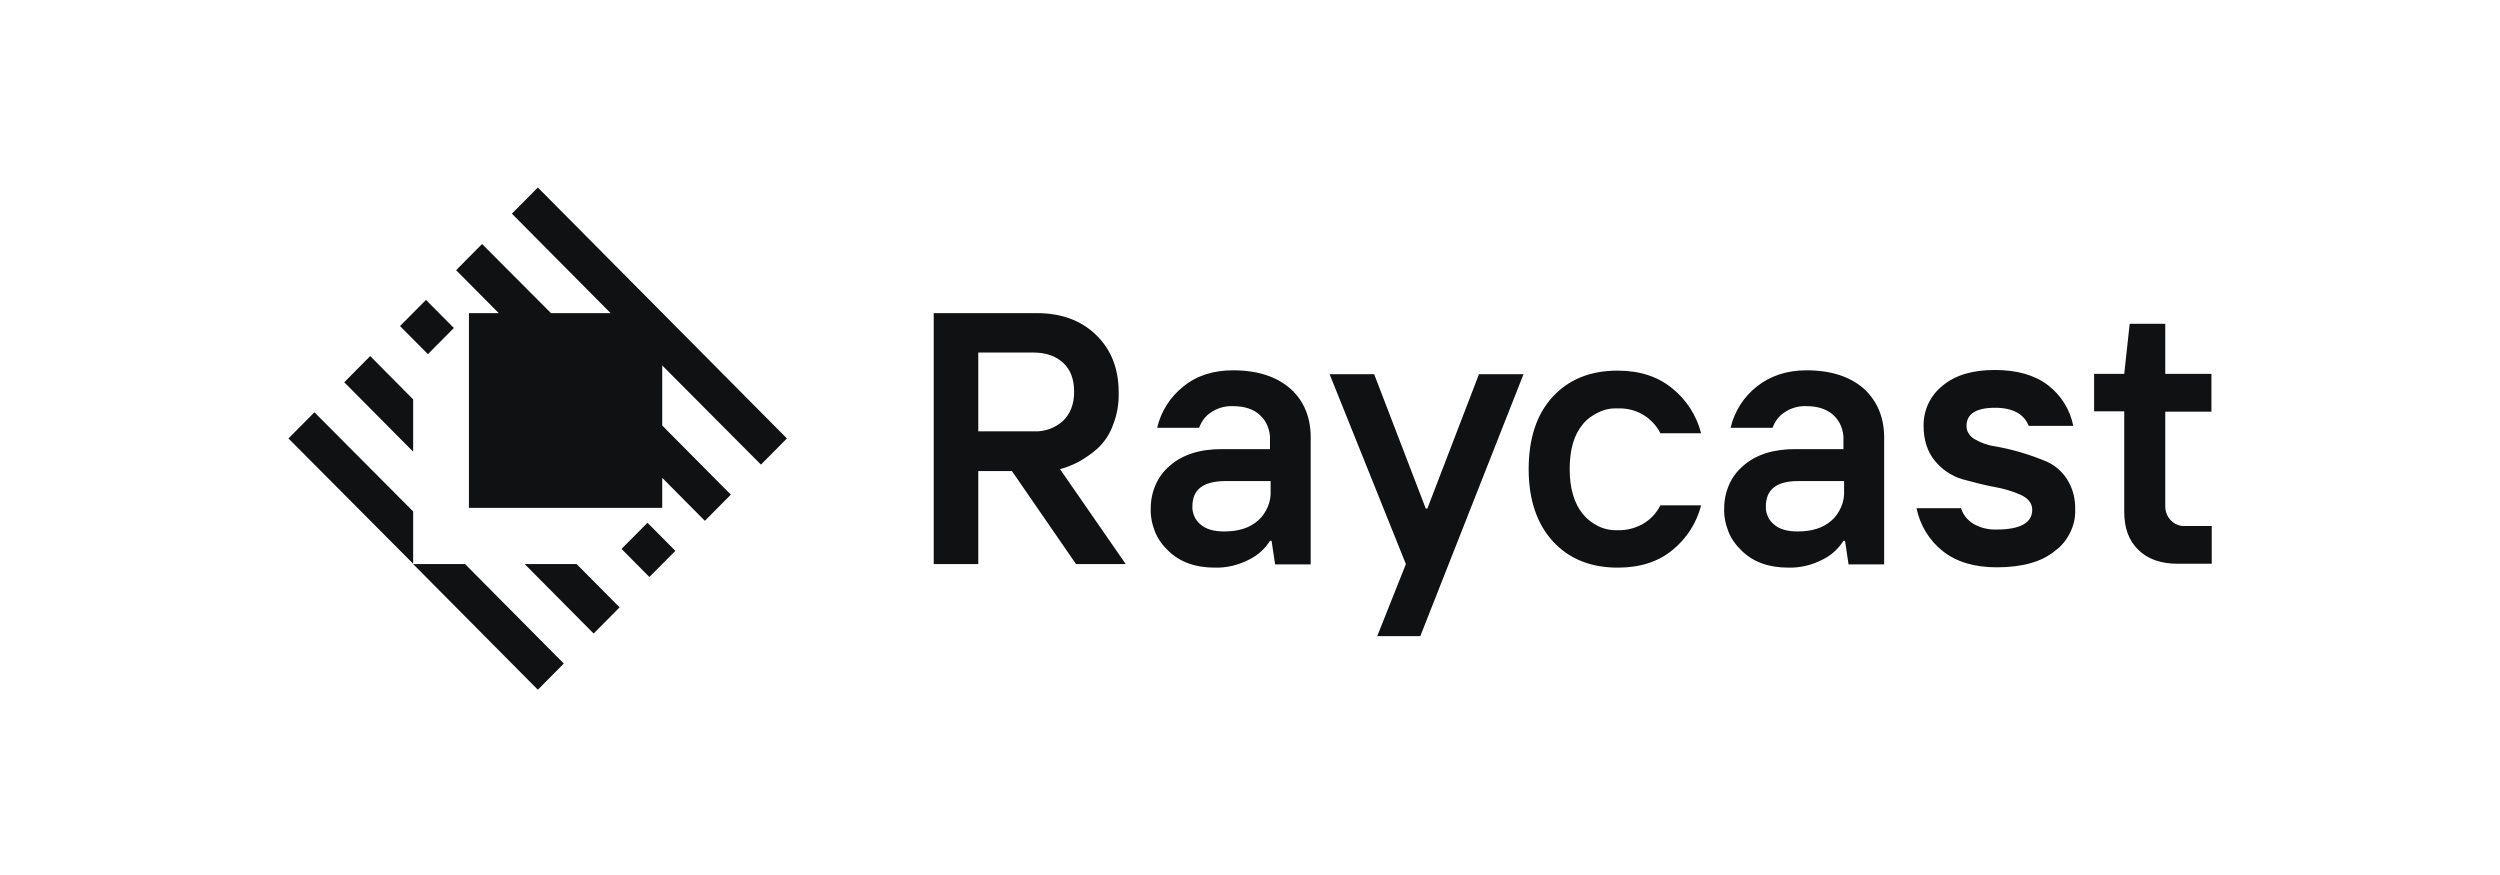
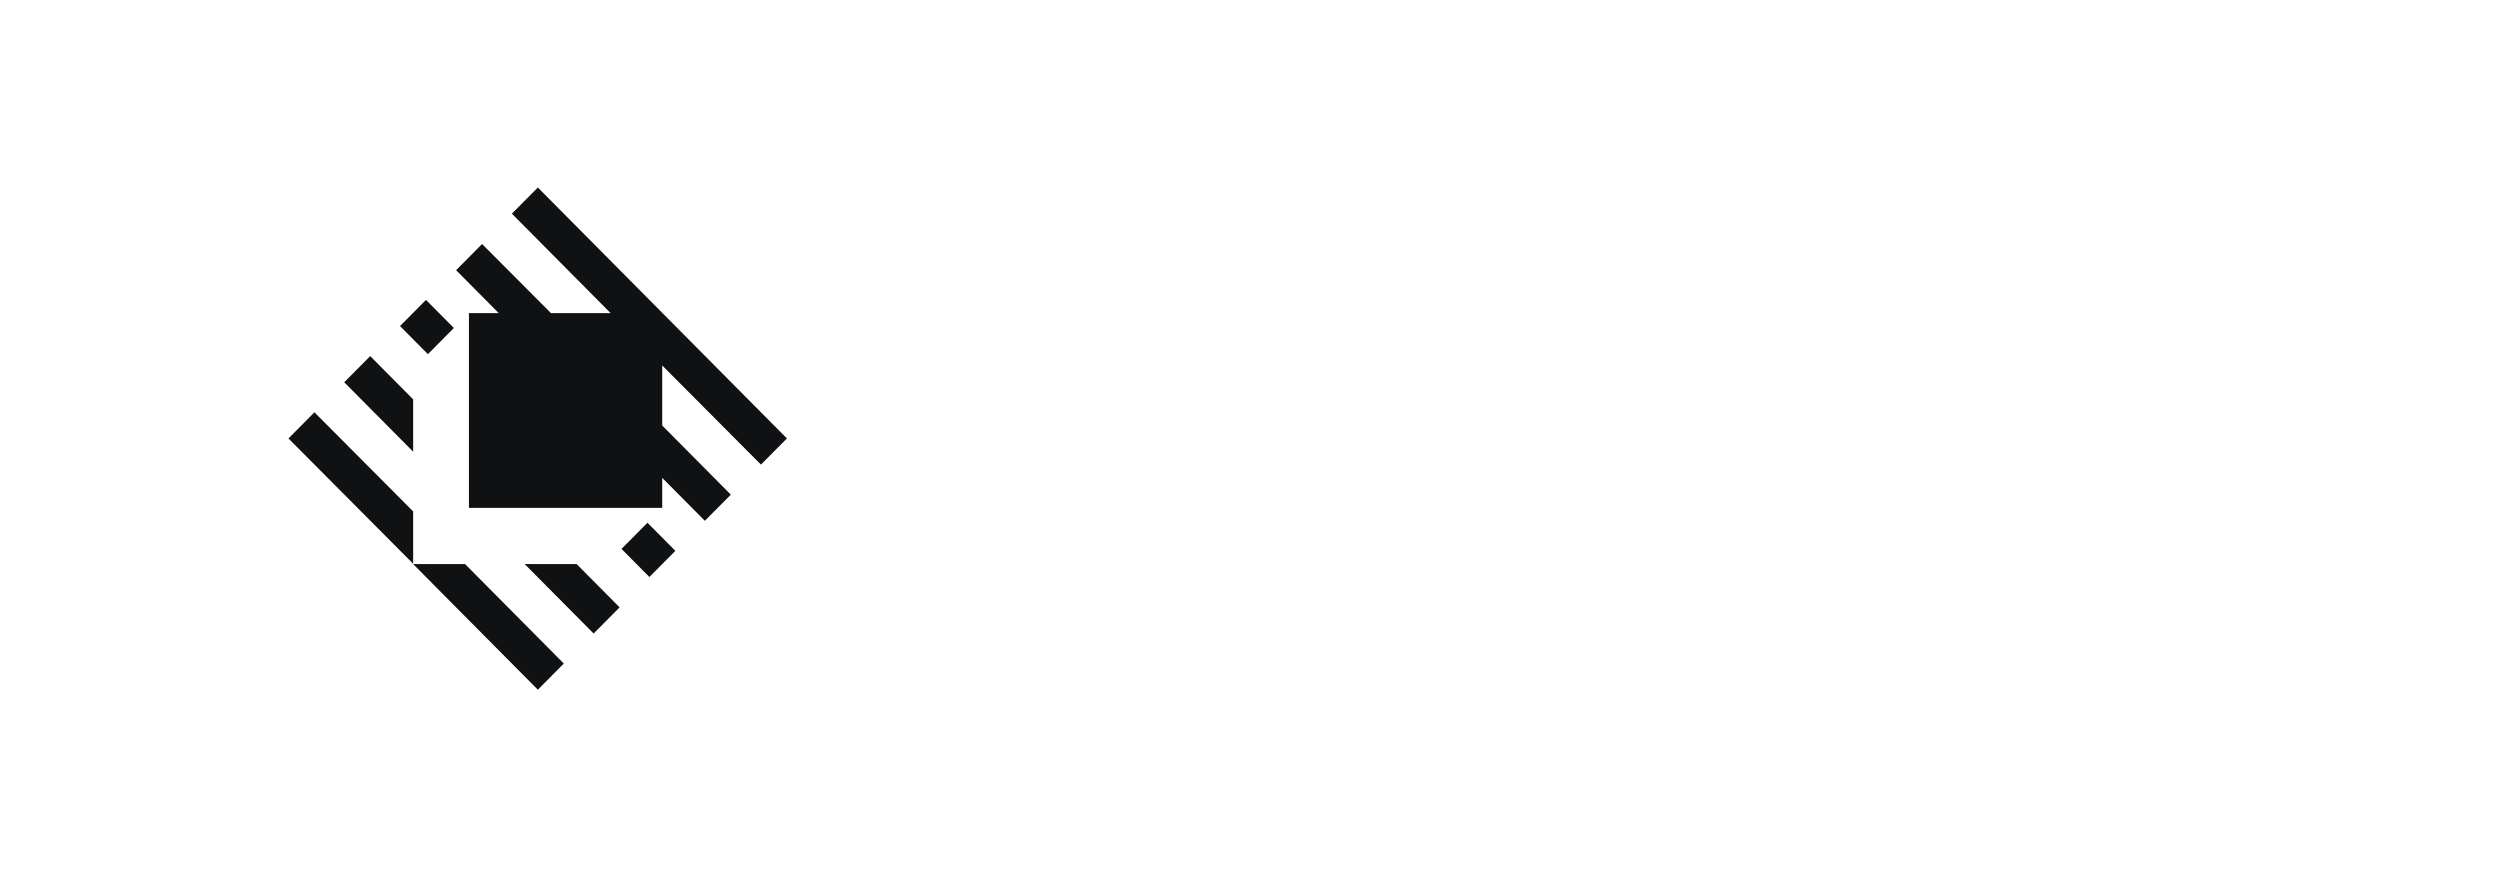
<svg xmlns="http://www.w3.org/2000/svg" width="520" height="182" viewBox="0 0 520 182" fill="none">
  <path d="M85.936 106.379V117.262L60 91.197L65.401 85.756L85.936 106.379ZM96.737 117.329H85.936L111.872 143.462L117.273 138.02L96.737 117.329ZM158.277 96.639L163.678 91.197L111.872 39L106.472 44.441L127.007 65.132H114.606L100.271 50.756L94.87 56.197L103.738 65.132H97.537V105.64H137.742V99.393L146.609 108.328L152.01 102.886L137.742 88.51V76.015L158.277 96.639ZM88.603 62.378L83.203 67.819L89.003 73.664L94.404 68.222L88.603 62.378ZM134.675 108.731L129.274 114.172L135.075 120.017L140.475 114.575L134.675 108.731ZM77.002 74.067L71.601 79.508L85.936 93.951V83.069L77.002 74.067ZM119.94 117.329H109.139L123.473 131.773L128.874 126.331L119.94 117.329Z" fill="#101113" />
-   <path d="M452.975 117.262C449.508 117.262 446.775 116.322 444.774 114.374C442.774 112.425 441.841 109.806 441.841 106.447V85.554H435.573V77.762H441.841L442.974 67.349H450.375V77.762H459.976V85.621H450.375V105.305C450.375 106.379 450.775 107.454 451.508 108.193C451.908 108.596 452.308 108.932 452.842 109.134C453.375 109.335 453.909 109.47 454.442 109.402H460.043V117.262H452.975ZM415.305 118.001C410.637 118.001 406.904 116.859 404.103 114.642C401.303 112.425 399.37 109.268 398.636 105.708H407.904C408.304 107.051 409.237 108.193 410.437 108.932C411.904 109.806 413.638 110.209 415.305 110.141C420.238 110.141 422.705 108.731 422.705 106.044C422.705 104.7 421.905 103.692 420.372 102.953C418.572 102.147 416.705 101.61 414.771 101.274C412.571 100.871 410.371 100.266 408.104 99.662C405.904 98.99 403.903 97.646 402.437 95.832C400.903 93.951 400.103 91.533 400.103 88.51C400.103 86.898 400.436 85.353 401.103 83.942C401.77 82.531 402.77 81.255 404.037 80.247C406.637 78.03 410.304 76.956 414.905 76.956C419.572 76.956 423.239 78.03 425.972 80.113C428.706 82.195 430.573 85.218 431.24 88.577H421.972C420.972 86.092 418.638 84.815 414.971 84.815C411.037 84.815 409.037 86.092 409.037 88.577C409.037 89.182 409.171 89.719 409.504 90.19C409.771 90.66 410.237 91.063 410.704 91.332C411.971 92.07 413.371 92.608 414.838 92.809C416.705 93.145 418.505 93.548 420.305 94.086C422.172 94.623 423.972 95.295 425.772 96.034C427.506 96.84 428.973 98.117 429.973 99.729C431.173 101.61 431.706 103.827 431.64 106.044C431.706 107.723 431.306 109.335 430.573 110.813C429.839 112.291 428.773 113.635 427.439 114.575C424.706 116.859 420.638 118.001 415.305 118.001ZM387.768 80.919C384.901 78.366 380.901 77.023 375.767 77.023C371.7 77.023 368.233 78.165 365.433 80.382C362.699 82.531 360.765 85.554 359.965 88.98H368.7C369.166 87.704 369.966 86.562 371.1 85.823C372.433 84.882 374.1 84.412 375.7 84.479C378.101 84.479 379.967 85.084 381.368 86.36C382.101 87.032 382.634 87.838 382.968 88.712C383.301 89.585 383.501 90.593 383.435 91.533V93.414H373.433C368.833 93.414 365.233 94.556 362.566 96.907C361.299 97.982 360.299 99.326 359.632 100.871C358.965 102.416 358.632 104.028 358.632 105.708C358.565 107.387 358.899 108.999 359.499 110.544C360.099 112.09 361.099 113.433 362.299 114.575C364.699 116.926 367.966 118.068 371.967 118.068C374.434 118.136 376.9 117.531 379.101 116.389C380.901 115.516 382.368 114.172 383.435 112.493H383.768L384.501 117.397H391.902V91.668C392.035 87.099 390.569 83.539 387.768 80.919ZM383.568 102.013C383.635 103.155 383.434 104.364 382.968 105.439C382.501 106.514 381.834 107.521 380.968 108.26C379.234 109.806 376.9 110.544 373.9 110.544C371.767 110.544 370.1 110.074 368.966 109.067C368.433 108.596 367.966 108.059 367.699 107.387C367.433 106.715 367.233 106.044 367.299 105.305C367.299 101.811 369.566 100.065 373.967 100.065H383.568V102.013ZM336.496 118.068C330.896 118.068 326.362 116.255 323.028 112.627C319.694 108.999 317.961 103.961 317.961 97.579C317.961 91.197 319.628 86.159 322.961 82.531C326.295 78.904 330.829 77.09 336.43 77.09C341.03 77.09 344.83 78.299 347.831 80.785C350.764 83.136 352.898 86.428 353.831 90.122H345.364C344.564 88.51 343.23 87.099 341.697 86.226C340.097 85.286 338.296 84.882 336.496 84.95C335.096 84.882 333.763 85.151 332.496 85.756C331.229 86.36 330.095 87.167 329.229 88.241C327.362 90.458 326.495 93.549 326.495 97.579C326.495 101.61 327.429 104.7 329.229 106.917C330.095 107.992 331.229 108.865 332.496 109.47C333.763 110.074 335.163 110.343 336.496 110.276C338.296 110.343 340.097 109.873 341.697 108.999C343.297 108.059 344.564 106.715 345.364 105.103H353.831C352.898 108.798 350.764 112.09 347.831 114.441C344.897 116.859 341.097 118.068 336.496 118.068ZM286.491 132.243L292.425 117.329L276.556 77.829H285.824L296.559 105.775H296.892L307.626 77.829H316.894L295.425 132.31H286.491V132.243ZM268.489 80.919C265.622 78.366 261.622 77.023 256.488 77.023C252.421 77.023 248.954 78.097 246.153 80.382C243.42 82.531 241.486 85.554 240.686 88.98H249.42C249.887 87.704 250.687 86.562 251.82 85.823C253.154 84.882 254.821 84.412 256.421 84.479C258.821 84.479 260.755 85.084 262.088 86.36C262.822 87.032 263.355 87.838 263.688 88.712C264.022 89.585 264.222 90.593 264.155 91.533V93.414H254.154C249.554 93.414 245.953 94.556 243.286 96.907C242.019 97.982 241.019 99.326 240.353 100.871C239.686 102.416 239.353 104.028 239.353 105.708C239.286 107.387 239.619 108.999 240.219 110.544C240.819 112.09 241.819 113.433 243.02 114.575C245.42 116.926 248.687 118.068 252.687 118.068C255.154 118.136 257.621 117.531 259.821 116.389C261.622 115.516 263.088 114.172 264.155 112.493H264.488L265.222 117.397H272.623V91.668C272.756 87.099 271.356 83.539 268.489 80.919ZM264.288 102.013C264.355 103.155 264.155 104.364 263.688 105.439C263.222 106.514 262.555 107.521 261.688 108.26C259.955 109.806 257.621 110.544 254.621 110.544C252.487 110.544 250.82 110.074 249.687 109.067C249.154 108.596 248.687 108.059 248.42 107.387C248.153 106.715 247.953 106.044 248.02 105.305C248.02 101.811 250.287 100.132 254.687 100.065H264.288V102.013ZM220.484 97.579C221.817 97.243 223.084 96.706 224.284 96.101C225.684 95.295 227.018 94.422 228.218 93.347C229.685 92.003 230.818 90.324 231.485 88.443C232.352 86.293 232.752 83.942 232.685 81.591C232.685 76.62 231.085 72.656 227.951 69.633C224.818 66.61 220.684 65.132 215.683 65.132H194.214V117.329H203.482V97.982H210.483L223.818 117.329H234.152L220.484 97.579ZM203.482 89.719V73.328H214.95C217.55 73.328 219.617 74.067 221.151 75.478C222.684 76.888 223.417 78.904 223.417 81.524C223.417 84.076 222.617 86.092 221.084 87.57C219.417 89.047 217.217 89.854 214.95 89.719H203.482Z" fill="#101113" />
</svg>